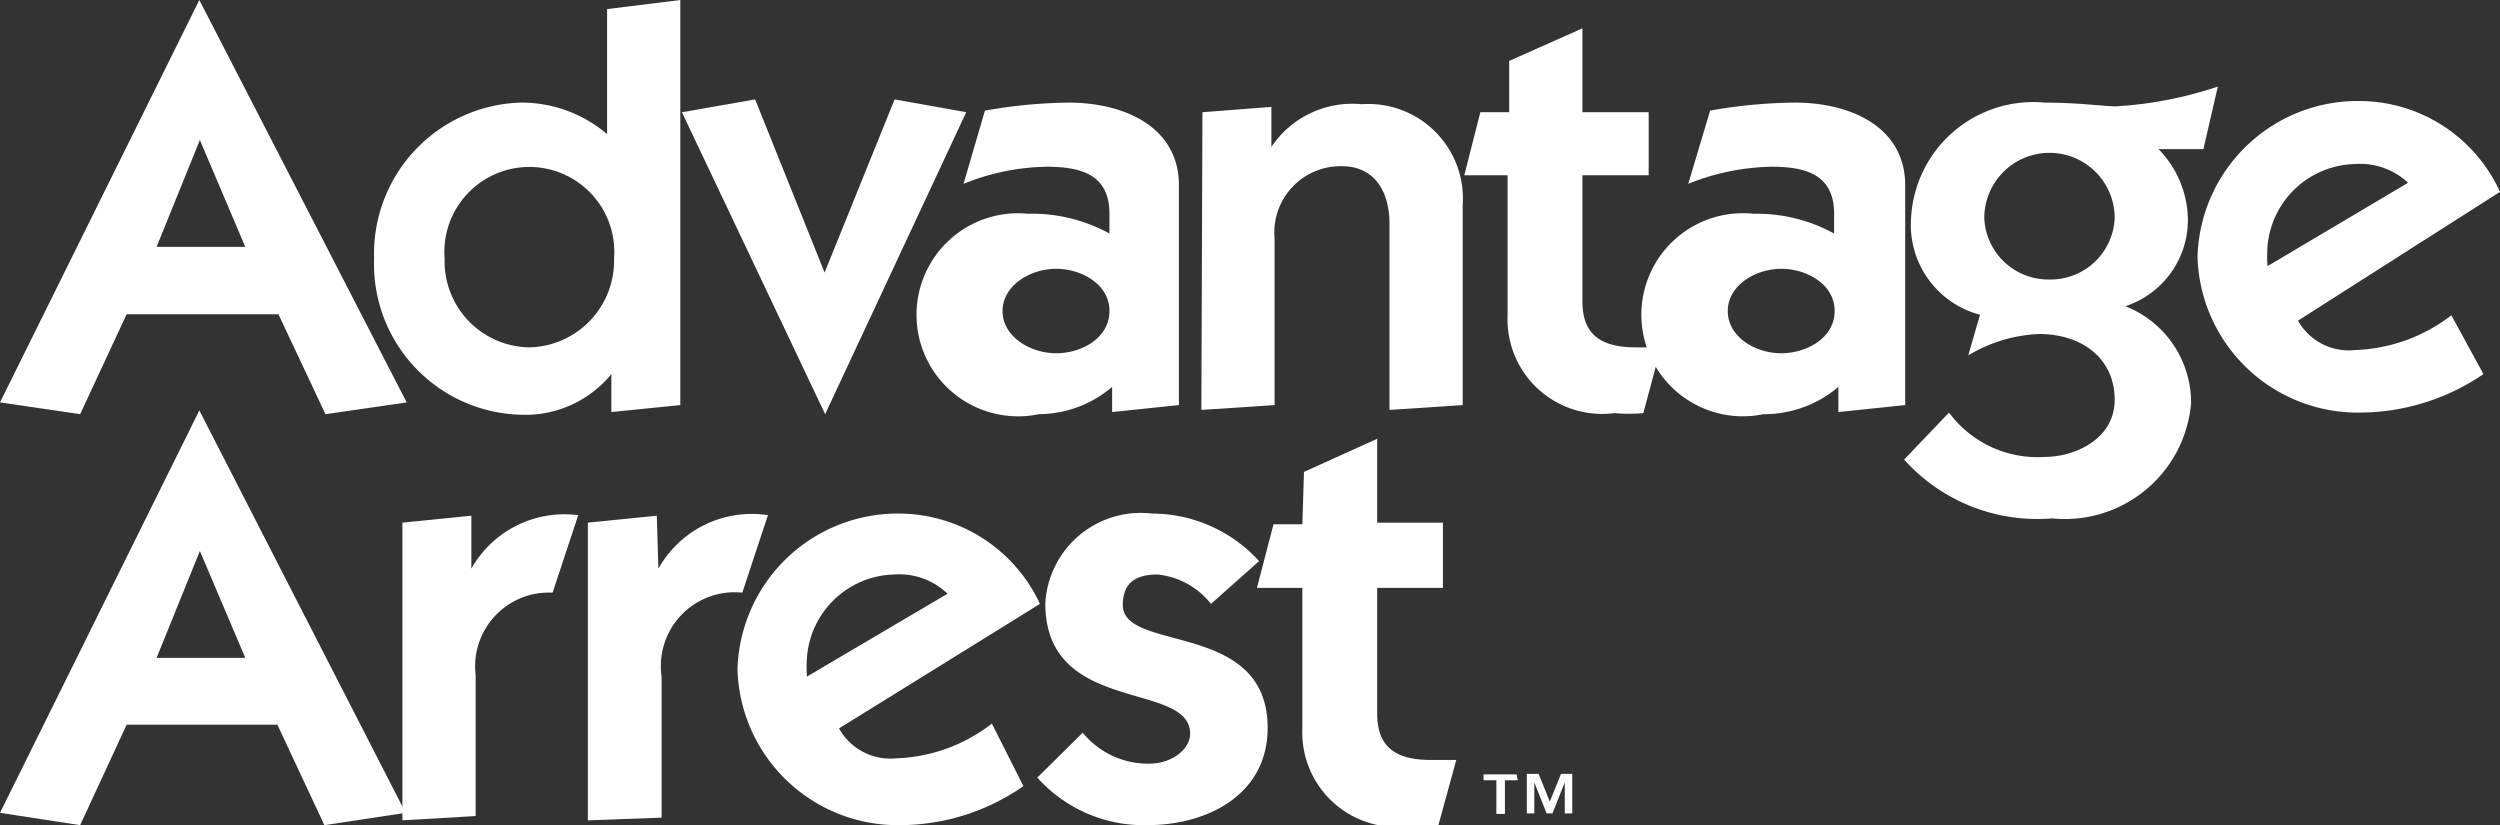
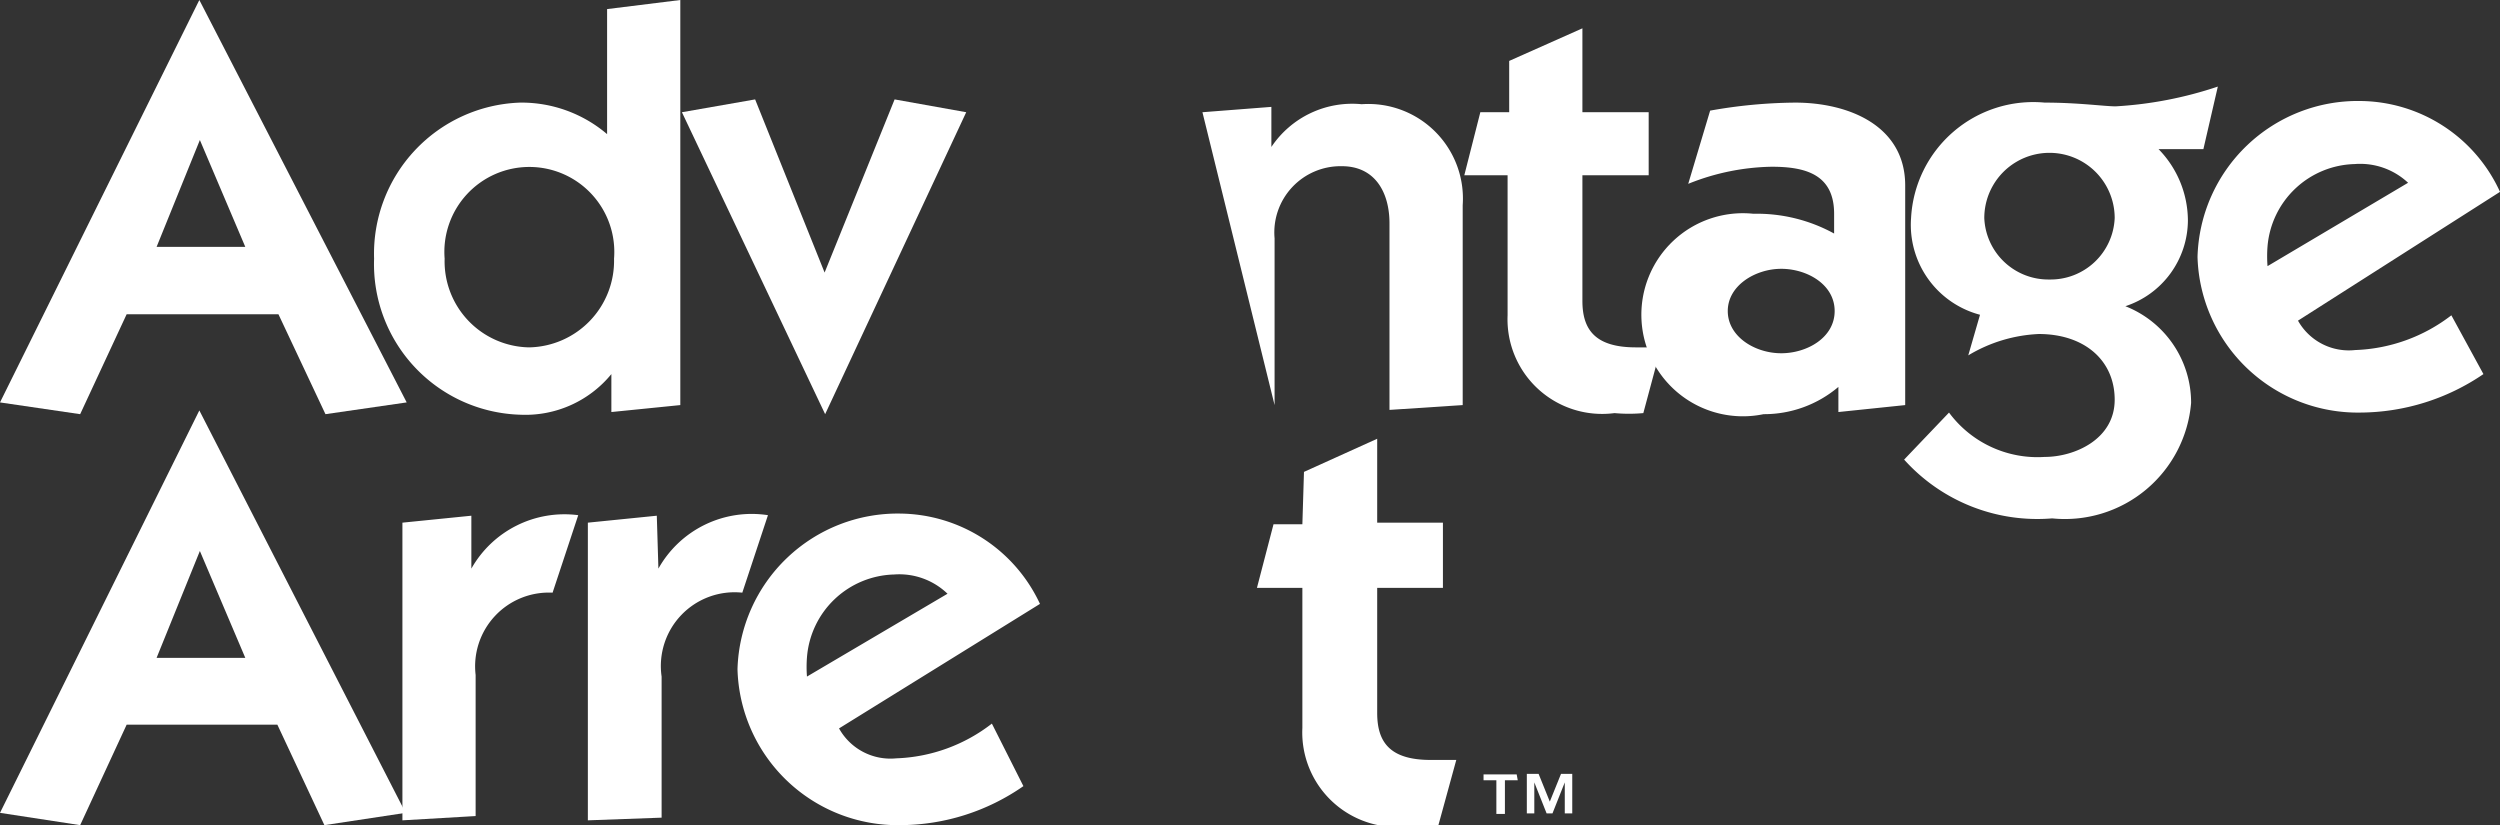
<svg xmlns="http://www.w3.org/2000/svg" viewBox="0 0 46.78 15.44">
  <rect x="0" y="0" width="46.78" height="15.44" fill="#333333" stroke="none" />
  <defs>
    <style>.cls-1{fill:#fff;}</style>
  </defs>
  <g id="Layer_2" data-name="Layer 2">
    <g id="Programs">
      <g id="EN">
        <g id="Back_copy" data-name="Back copy">
          <path class="cls-1" d="M28.4,14.6h-.24v.63H28V14.6h-.24v-.11h.62ZM29,15l.21-.52h.21v.74h-.14v-.58h0l-.23.58h-.11l-.23-.58h0v.58h-.14v-.74h.22Z" />
          <path class="cls-1" d="M0,7.53,3.73,0h0L7.61,7.53l-1.52.22L5.21,5.88H2.37L1.5,7.75ZM2.93,4.62H4.59l-.85-2Z" />
          <path class="cls-1" d="M11.44,7a2.08,2.08,0,0,1-1.71.76A2.82,2.82,0,0,1,7,4.84,2.83,2.83,0,0,1,9.73,1.92a2.47,2.47,0,0,1,1.63.59V.17L12.73,0V7.58l-1.29.13ZM9.9,6.5a1.62,1.62,0,0,0,1.59-1.66,1.59,1.59,0,1,0-3.17,0A1.61,1.61,0,0,0,9.9,6.5Z" />
          <path class="cls-1" d="M12.76,2.1l1.37-.24,1.3,3.24,1.31-3.24,1.34.24L15.44,7.75h0Z" />
-           <path class="cls-1" d="M18.43,2.07A9.41,9.41,0,0,1,20,1.92c1,0,2.06.43,2.06,1.55V7.58l-1.25.13V7.24a2.13,2.13,0,0,1-1.37.51A1.9,1.9,0,1,1,19.24,4a3,3,0,0,1,1.52.37c0-.12,0-.23,0-.37,0-.74-.54-.88-1.18-.88a4.29,4.29,0,0,0-1.55.32Zm1.33,4.54c.49,0,1-.29,1-.79s-.52-.79-1-.79-1,.31-1,.79S19.28,6.61,19.76,6.61Z" />
-           <path class="cls-1" d="M22.5,2.1,23.79,2v.75h0a1.82,1.82,0,0,1,1.69-.8,1.77,1.77,0,0,1,1.89,1.89V7.58L26,7.67V4.18c0-.58-.27-1.07-.89-1.07a1.24,1.24,0,0,0-1.26,1.35V7.58l-1.37.09Z" />
+           <path class="cls-1" d="M22.5,2.1,23.79,2v.75h0a1.82,1.82,0,0,1,1.69-.8,1.77,1.77,0,0,1,1.89,1.89V7.58L26,7.67V4.18c0-.58-.27-1.07-.89-1.07a1.24,1.24,0,0,0-1.26,1.35V7.58Z" />
          <path class="cls-1" d="M28.24,1.14,29.61.53V2.1h1.24V3.28H29.61V5.63c0,.53.23.87,1,.87l.47,0-.33,1.23a3,3,0,0,1-.54,0,1.77,1.77,0,0,1-2-1.83V3.28H27.4l.3-1.18h.54Z" />
          <path class="cls-1" d="M32,2.07a9.41,9.41,0,0,1,1.59-.15c1,0,2.06.43,2.06,1.55V7.58l-1.25.13V7.24A2.15,2.15,0,0,1,33,7.75,1.9,1.9,0,1,1,32.81,4a3,3,0,0,1,1.51.37c0-.12,0-.23,0-.37,0-.74-.54-.88-1.17-.88a4.35,4.35,0,0,0-1.56.32Zm1.33,4.54c.48,0,1-.29,1-.79s-.52-.79-1-.79-1,.31-1,.79S32.84,6.61,33.33,6.61Z" />
          <path class="cls-1" d="M37.05,5.89a1.74,1.74,0,0,1-1.29-1.81,2.29,2.29,0,0,1,2.5-2.16c.63,0,1.12.07,1.33.07a7.3,7.3,0,0,0,1.91-.37l-.27,1.17h-.84a1.92,1.92,0,0,1,.55,1.34,1.7,1.7,0,0,1-1.17,1.6A1.94,1.94,0,0,1,41,7.54a2.37,2.37,0,0,1-2.6,2.16,3.35,3.35,0,0,1-2.77-1.1l.84-.88a2.06,2.06,0,0,0,1.79.83c.56,0,1.31-.33,1.31-1.07S39,6.25,38.15,6.25a2.79,2.79,0,0,0-1.32.4Zm1.3-.66a1.2,1.2,0,0,0,1.22-1.15,1.22,1.22,0,0,0-2.44,0A1.2,1.2,0,0,0,38.35,5.23Z" />
          <path class="cls-1" d="M46.47,7a4.12,4.12,0,0,1-2.3.72,3,3,0,0,1-3.05-2.91,3,3,0,0,1,3.05-2.92,2.9,2.9,0,0,1,2.61,1.7L43,6a1.09,1.09,0,0,0,1.07.55,3.12,3.12,0,0,0,1.8-.65ZM45.06,3.42a1.31,1.31,0,0,0-1-.35,1.68,1.68,0,0,0-1.63,1.54,2.36,2.36,0,0,0,0,.37Z" />
          <path class="cls-1" d="M0,15.21,3.73,7.68h0l3.86,7.53-1.52.23-.88-1.88H2.37L1.5,15.44Zm2.93-2.9H4.59l-.85-2Z" />
          <path class="cls-1" d="M8.82,10.64h0a2,2,0,0,1,2-1l-.48,1.45A1.38,1.38,0,0,0,8.9,12.63v2.64l-1.37.08V9.78l1.29-.13Z" />
          <path class="cls-1" d="M12.32,10.64h0a2,2,0,0,1,2.05-1l-.48,1.45a1.38,1.38,0,0,0-1.51,1.57v2.64L11,15.35V9.78l1.29-.13Z" />
          <path class="cls-1" d="M19.15,14.71a4.05,4.05,0,0,1-2.3.73,3,3,0,0,1-3.05-2.92,3,3,0,0,1,3.05-2.91,2.92,2.92,0,0,1,2.61,1.69L15.7,13.63a1.1,1.1,0,0,0,1.07.56,3.09,3.09,0,0,0,1.79-.65Zm-1.42-3.6a1.3,1.3,0,0,0-1-.36,1.68,1.68,0,0,0-1.63,1.55,2.3,2.3,0,0,0,0,.36Z" />
-           <path class="cls-1" d="M20.26,13.71a1.58,1.58,0,0,0,1.24.58c.44,0,.77-.28.77-.56,0-1-2.71-.34-2.71-2.44a1.79,1.79,0,0,1,2-1.68,2.71,2.71,0,0,1,2,.89l-.9.8a1.46,1.46,0,0,0-1-.55c-.4,0-.65.15-.65.57,0,.9,2.71.28,2.71,2.3,0,1.26-1.14,1.82-2.25,1.82a2.67,2.67,0,0,1-2.06-.89Z" />
          <path class="cls-1" d="M24.4,8.83l1.37-.62V9.78H27V11H25.77v2.34c0,.53.22.88,1,.88l.48,0-.34,1.24a2.9,2.9,0,0,1-.54,0,1.77,1.77,0,0,1-2-1.84V11h-.85l.31-1.19h.54Z" />
        </g>
      </g>
    </g>
  </g>
</svg>